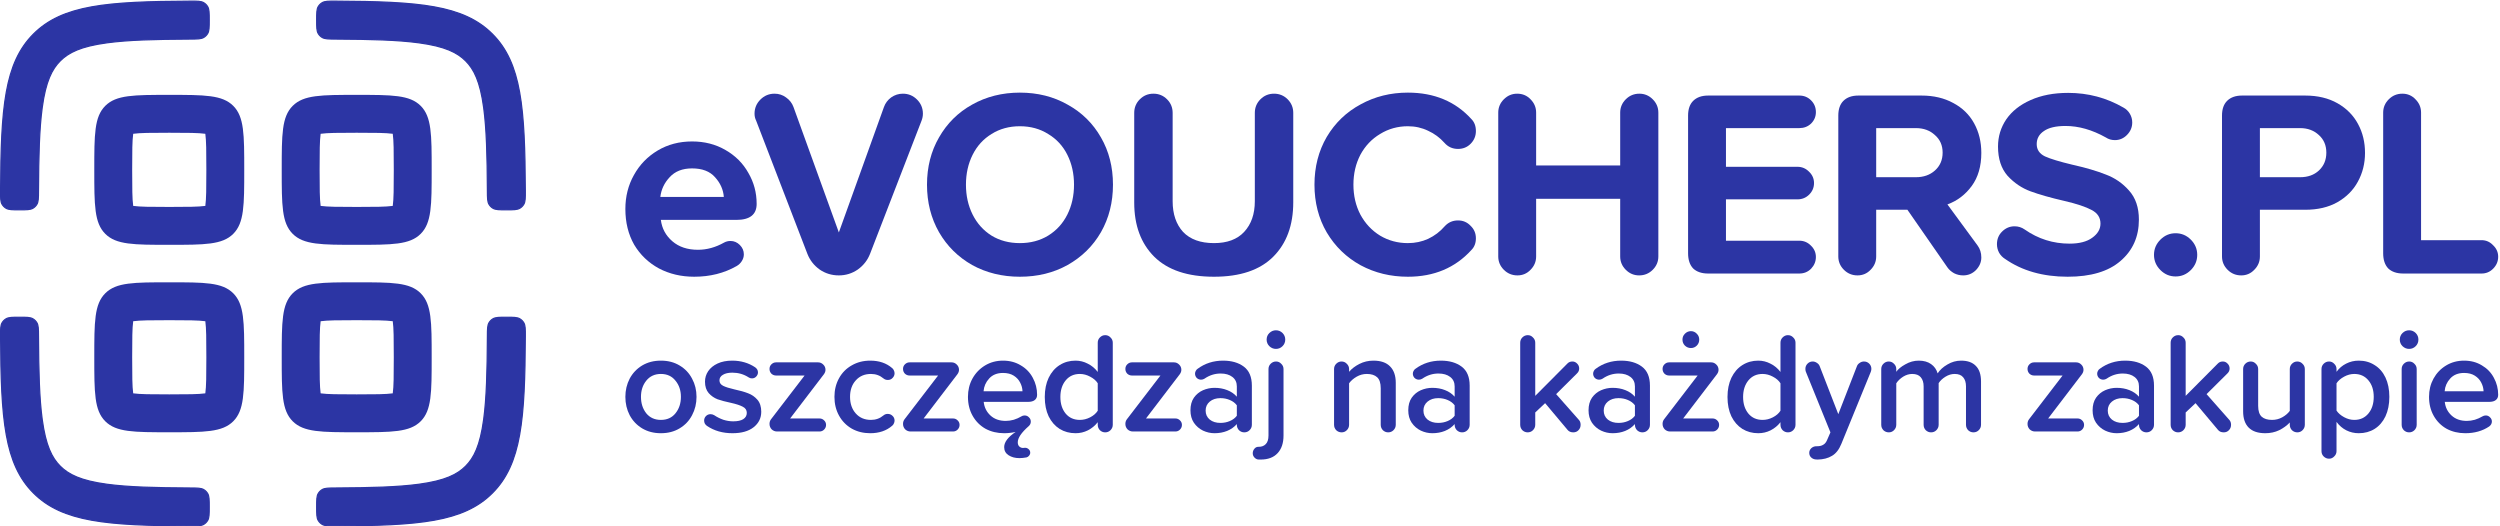
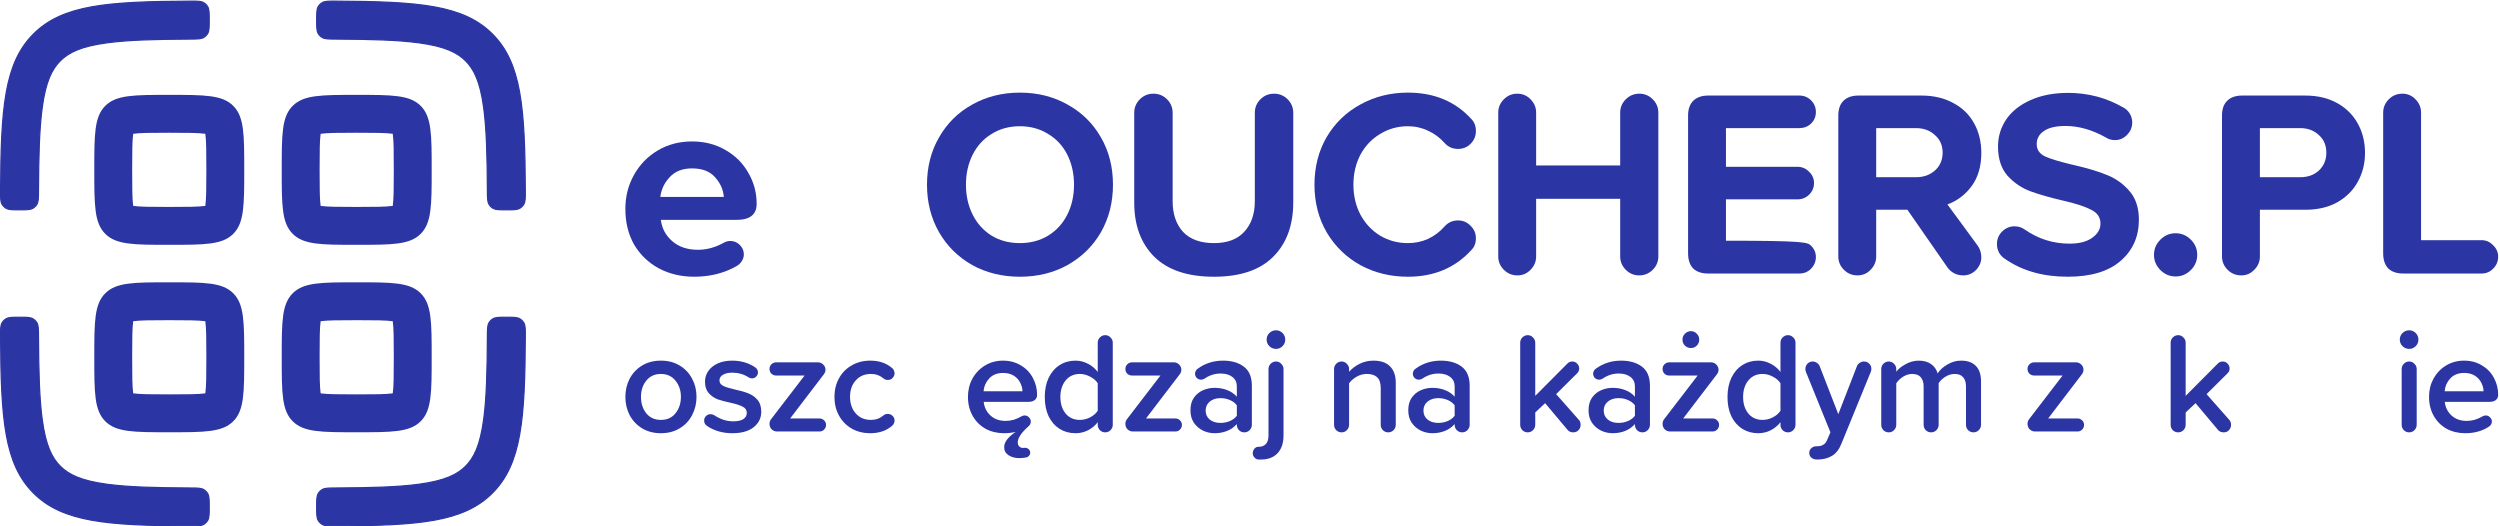
<svg xmlns="http://www.w3.org/2000/svg" width="2001" height="421" viewBox="0 0 2001 421" fill="none">
  <path fill-rule="evenodd" clip-rule="evenodd" d="M106.617 164.805C112.297 165.565 120.495 165.63 135.477 165.63C150.459 165.63 158.657 165.565 164.337 164.805C165.098 159.125 165.162 150.926 165.162 135.945C165.162 120.963 165.098 112.764 164.337 107.085C158.657 106.324 150.459 106.26 135.477 106.26C120.495 106.26 112.297 106.324 106.617 107.085C105.856 112.764 105.792 120.963 105.792 135.945C105.792 150.926 105.856 159.125 106.617 164.805ZM103.517 164.2C103.517 164.199 103.522 164.201 103.533 164.206C103.522 164.202 103.516 164.2 103.517 164.2ZM107.216 167.889C107.22 167.899 107.222 167.905 107.222 167.905C107.222 167.905 107.22 167.9 107.216 167.889ZM107.222 103.984C107.222 103.984 107.22 103.99 107.216 104.001C107.22 103.99 107.222 103.984 107.222 103.984ZM103.533 107.684C103.522 107.688 103.517 107.69 103.517 107.69C103.516 107.69 103.522 107.688 103.533 107.684ZM167.437 107.69C167.437 107.69 167.432 107.688 167.421 107.684C167.432 107.688 167.437 107.69 167.437 107.69ZM163.738 104.001C163.734 103.99 163.732 103.984 163.732 103.984C163.732 103.984 163.734 103.99 163.738 104.001ZM163.732 167.905C163.732 167.905 163.734 167.899 163.738 167.888C163.734 167.9 163.732 167.905 163.732 167.905ZM167.421 164.206C167.432 164.201 167.437 164.199 167.437 164.2C167.437 164.2 167.432 164.202 167.421 164.206ZM84.255 84.723C75.467 93.511 75.467 107.656 75.467 135.945C75.467 164.234 75.467 178.378 84.255 187.166C93.043 195.955 107.188 195.955 135.477 195.955C163.766 195.955 177.911 195.955 186.699 187.166C195.487 178.378 195.487 164.234 195.487 135.945C195.487 107.656 195.487 93.511 186.699 84.723C177.911 75.935 163.766 75.935 135.477 75.935C107.188 75.935 93.043 75.935 84.255 84.723Z" fill="#2C35A4" />
  <path fill-rule="evenodd" clip-rule="evenodd" d="M256.642 164.805C262.322 165.565 270.521 165.63 285.502 165.63C300.484 165.63 308.683 165.565 314.362 164.805C315.123 159.125 315.187 150.926 315.187 135.945C315.187 120.963 315.123 112.764 314.362 107.085C308.683 106.324 300.484 106.26 285.502 106.26C270.521 106.26 262.322 106.324 256.642 107.085C255.881 112.764 255.817 120.963 255.817 135.945C255.817 150.926 255.881 159.125 256.642 164.805ZM253.542 164.2C253.542 164.199 253.548 164.201 253.558 164.206C253.547 164.202 253.542 164.2 253.542 164.2ZM257.241 167.889C257.245 167.899 257.247 167.905 257.247 167.905C257.247 167.905 257.245 167.9 257.241 167.889ZM257.247 103.984C257.247 103.984 257.245 103.99 257.241 104.001C257.245 103.99 257.247 103.984 257.247 103.984ZM253.558 107.684C253.548 107.688 253.542 107.69 253.542 107.69C253.542 107.69 253.547 107.688 253.558 107.684ZM317.463 107.69C317.463 107.69 317.457 107.688 317.446 107.684C317.457 107.688 317.463 107.69 317.463 107.69ZM313.763 104.001C313.759 103.99 313.757 103.984 313.757 103.984C313.757 103.984 313.759 103.99 313.763 104.001ZM313.757 167.905C313.757 167.905 313.759 167.899 313.763 167.888C313.759 167.9 313.757 167.905 313.757 167.905ZM317.446 164.206C317.457 164.201 317.462 164.199 317.463 164.2C317.463 164.2 317.457 164.202 317.446 164.206ZM234.28 84.723C225.492 93.511 225.492 107.656 225.492 135.945C225.492 164.234 225.492 178.378 234.28 187.166C243.069 195.955 257.213 195.955 285.502 195.955C313.791 195.955 327.936 195.955 336.724 187.166C345.512 178.378 345.512 164.234 345.512 135.945C345.512 107.656 345.512 93.511 336.724 84.723C327.936 75.935 313.791 75.935 285.502 75.935C257.213 75.935 243.069 75.935 234.28 84.723Z" fill="#2C35A4" />
  <path fill-rule="evenodd" clip-rule="evenodd" d="M106.617 314.83C112.297 315.591 120.495 315.655 135.477 315.655C150.459 315.655 158.657 315.591 164.337 314.83C165.098 309.15 165.162 300.952 165.162 285.97C165.162 270.988 165.098 262.79 164.337 257.11C158.657 256.349 150.459 256.285 135.477 256.285C120.495 256.285 112.297 256.349 106.617 257.11C105.856 262.79 105.792 270.988 105.792 285.97C105.792 300.952 105.856 309.15 106.617 314.83ZM103.517 314.225C103.517 314.225 103.522 314.227 103.533 314.231C103.522 314.227 103.516 314.225 103.517 314.225ZM107.216 317.914C107.22 317.925 107.222 317.93 107.222 317.93C107.222 317.931 107.22 317.925 107.216 317.914ZM107.222 254.01C107.222 254.01 107.22 254.015 107.216 254.026C107.22 254.015 107.222 254.01 107.222 254.01ZM103.533 257.709C103.522 257.713 103.517 257.715 103.517 257.715C103.516 257.715 103.522 257.713 103.533 257.709ZM167.437 257.715C167.437 257.715 167.432 257.713 167.421 257.709C167.432 257.713 167.437 257.715 167.437 257.715ZM163.738 254.026C163.734 254.015 163.732 254.01 163.732 254.01C163.732 254.01 163.734 254.015 163.738 254.026ZM163.732 317.93C163.732 317.93 163.734 317.925 163.738 317.914C163.734 317.925 163.732 317.931 163.732 317.93ZM167.421 314.231C167.432 314.227 167.437 314.225 167.437 314.225C167.437 314.225 167.432 314.227 167.421 314.231ZM84.255 234.748C75.467 243.537 75.467 257.681 75.467 285.97C75.467 314.259 75.467 328.404 84.255 337.192C93.043 345.98 107.188 345.98 135.477 345.98C163.766 345.98 177.911 345.98 186.699 337.192C195.487 328.404 195.487 314.259 195.487 285.97C195.487 257.681 195.487 243.537 186.699 234.748C177.911 225.96 163.766 225.96 135.477 225.96C107.188 225.96 93.043 225.96 84.255 234.748Z" fill="#2C35A4" />
  <path fill-rule="evenodd" clip-rule="evenodd" d="M256.642 314.83C262.322 315.591 270.521 315.655 285.502 315.655C300.484 315.655 308.683 315.591 314.362 314.83C315.123 309.15 315.187 300.952 315.187 285.97C315.187 270.988 315.123 262.79 314.362 257.11C308.683 256.349 300.484 256.285 285.502 256.285C270.521 256.285 262.322 256.349 256.642 257.11C255.881 262.79 255.817 270.988 255.817 285.97C255.817 300.952 255.881 309.15 256.642 314.83ZM253.542 314.225C253.542 314.225 253.548 314.227 253.558 314.231C253.547 314.227 253.542 314.225 253.542 314.225ZM257.241 317.914C257.245 317.925 257.247 317.93 257.247 317.93C257.247 317.931 257.245 317.925 257.241 317.914ZM257.247 254.01C257.247 254.01 257.245 254.015 257.241 254.026C257.245 254.015 257.247 254.01 257.247 254.01ZM253.558 257.709C253.548 257.713 253.542 257.715 253.542 257.715C253.542 257.715 253.547 257.713 253.558 257.709ZM317.463 257.715C317.463 257.715 317.457 257.713 317.446 257.709C317.457 257.713 317.463 257.715 317.463 257.715ZM313.763 254.026C313.759 254.015 313.757 254.01 313.757 254.01C313.757 254.01 313.759 254.015 313.763 254.026ZM313.757 317.93C313.757 317.93 313.759 317.925 313.763 317.914C313.759 317.925 313.757 317.931 313.757 317.93ZM317.446 314.231C317.457 314.227 317.462 314.225 317.463 314.225C317.463 314.225 317.457 314.227 317.446 314.231ZM234.28 234.748C225.492 243.537 225.492 257.681 225.492 285.97C225.492 314.259 225.492 328.404 234.28 337.192C243.069 345.98 257.213 345.98 285.502 345.98C313.791 345.98 327.936 345.98 336.724 337.192C345.512 328.404 345.512 314.259 345.512 285.97C345.512 257.681 345.512 243.537 336.724 234.748C327.936 225.96 313.791 225.96 285.502 225.96C257.213 225.96 243.069 225.96 234.28 234.748Z" fill="#2C35A4" />
  <path d="M268.624 31.266C262.844 31.237 259.954 31.223 257.835 29.95C256.555 29.181 255.494 28.115 254.732 26.831C253.469 24.706 253.469 21.829 253.469 16.076C253.469 10.306 253.469 7.42 254.747 5.285C255.515 4.003 256.598 2.925 257.885 2.163C260.026 0.895 262.905 0.909 268.663 0.937C335.082 1.258 370.865 3.992 394.132 27.259C417.4 50.527 420.133 86.309 420.454 152.728V152.728C420.482 158.487 420.496 161.366 419.228 163.507C418.467 164.793 417.389 165.877 416.106 166.644C413.971 167.922 411.086 167.922 405.315 167.922C399.562 167.922 396.685 167.922 394.56 166.66C393.277 165.897 392.21 164.836 391.442 163.557C390.168 161.438 390.154 158.548 390.125 152.768C389.984 124.29 389.416 103.071 387.147 86.194C384.303 65.045 379.298 55.311 372.689 48.702C366.08 42.093 356.347 37.088 335.197 34.245C318.321 31.976 297.102 31.408 268.624 31.266ZM167.455 16.076C167.455 10.306 167.455 7.42 166.177 5.285C165.409 4.003 164.325 2.925 163.039 2.163C160.898 0.895 158.019 0.909 152.26 0.937C85.841 1.258 50.059 3.992 26.791 27.259C3.524 50.527 0.79 86.309 0.469 152.728C0.441 158.486 0.427 161.366 1.695 163.507C2.457 164.793 3.535 165.877 4.818 166.644C6.953 167.922 9.838 167.922 15.608 167.922C21.361 167.922 24.238 167.922 26.363 166.66C27.647 165.897 28.713 164.836 29.482 163.557C30.755 161.438 30.77 158.548 30.798 152.768C30.94 124.29 31.508 103.071 33.777 86.194C36.62 65.045 41.626 55.311 48.234 48.702C54.843 42.093 64.577 37.088 85.726 34.245C102.603 31.976 123.822 31.408 152.3 31.266C158.08 31.237 160.97 31.223 163.089 29.95C164.368 29.181 165.43 28.115 166.192 26.831C167.455 24.706 167.455 21.829 167.455 16.076ZM254.732 395.028C253.469 397.153 253.469 400.03 253.469 405.783C253.469 411.554 253.469 414.439 254.747 416.574C255.515 417.856 256.598 418.935 257.885 419.696C260.026 420.964 262.905 420.95 268.663 420.922H268.663C335.082 420.601 370.865 417.868 394.132 394.6C417.4 371.333 420.133 335.55 420.454 269.131V269.131C420.482 263.373 420.496 260.494 419.228 258.353C418.467 257.066 417.389 255.983 416.106 255.215C413.971 253.937 411.086 253.937 405.315 253.937C399.562 253.937 396.685 253.937 394.56 255.199C393.277 255.962 392.21 257.023 391.442 258.303C390.168 260.422 390.154 263.312 390.125 269.092C389.984 297.57 389.416 318.789 387.147 335.665C384.303 356.815 379.298 366.548 372.689 373.157C366.08 379.766 356.347 384.771 335.197 387.615C318.321 389.884 297.102 390.452 268.624 390.593C262.844 390.622 259.954 390.636 257.835 391.909C256.555 392.678 255.494 393.745 254.732 395.028ZM15.608 253.937C21.361 253.937 24.238 253.937 26.363 255.199C27.647 255.962 28.713 257.023 29.482 258.303C30.755 260.422 30.77 263.312 30.798 269.092C30.94 297.57 31.508 318.789 33.777 335.665C36.62 356.815 41.626 366.548 48.234 373.157C54.843 379.766 64.577 384.771 85.726 387.615C102.603 389.884 123.822 390.452 152.3 390.593C158.08 390.622 160.97 390.636 163.089 391.909C164.368 392.678 165.43 393.745 166.192 395.028C167.455 397.153 167.455 400.03 167.455 405.783C167.455 411.554 167.455 414.439 166.176 416.574C165.409 417.856 164.325 418.935 163.039 419.696C160.898 420.964 158.019 420.95 152.26 420.922H152.26C85.841 420.601 50.059 417.868 26.791 394.6C3.524 371.333 0.79 335.55 0.469 269.131C0.441 263.373 0.427 260.494 1.695 258.353C2.457 257.066 3.535 255.983 4.818 255.215C6.953 253.937 9.838 253.937 15.608 253.937Z" fill="#2C35A4" />
  <path d="M268.624 31.266C262.844 31.237 259.954 31.223 257.835 29.95C256.555 29.181 255.494 28.115 254.732 26.831C253.469 24.706 253.469 21.829 253.469 16.076C253.469 10.306 253.469 7.42 254.747 5.285C255.515 4.003 256.598 2.925 257.885 2.163C260.026 0.895 262.905 0.909 268.663 0.937C335.082 1.258 370.865 3.992 394.132 27.259C417.4 50.527 420.133 86.309 420.454 152.728V152.728C420.482 158.487 420.496 161.366 419.228 163.507C418.467 164.793 417.389 165.877 416.106 166.644C413.971 167.922 411.086 167.922 405.315 167.922C399.562 167.922 396.685 167.922 394.56 166.66C393.277 165.897 392.21 164.836 391.442 163.557C390.168 161.438 390.154 158.548 390.125 152.768C389.984 124.29 389.416 103.071 387.147 86.194C384.303 65.045 379.298 55.311 372.689 48.702C366.08 42.093 356.347 37.088 335.197 34.245C318.321 31.976 297.102 31.408 268.624 31.266ZM167.455 16.076C167.455 10.306 167.455 7.42 166.177 5.285C165.409 4.003 164.325 2.925 163.039 2.163C160.898 0.895 158.019 0.909 152.26 0.937C85.841 1.258 50.059 3.992 26.791 27.259C3.524 50.527 0.79 86.309 0.469 152.728C0.441 158.486 0.427 161.366 1.695 163.507C2.457 164.793 3.535 165.877 4.818 166.644C6.953 167.922 9.838 167.922 15.608 167.922C21.361 167.922 24.238 167.922 26.363 166.66C27.647 165.897 28.713 164.836 29.482 163.557C30.755 161.438 30.77 158.548 30.798 152.768C30.94 124.29 31.508 103.071 33.777 86.194C36.62 65.045 41.626 55.311 48.234 48.702C54.843 42.093 64.577 37.088 85.726 34.245C102.603 31.976 123.822 31.408 152.3 31.266C158.08 31.237 160.97 31.223 163.089 29.95C164.368 29.181 165.43 28.115 166.192 26.831C167.455 24.706 167.455 21.829 167.455 16.076ZM254.732 395.028C253.469 397.153 253.469 400.03 253.469 405.783C253.469 411.554 253.469 414.439 254.747 416.574C255.515 417.856 256.598 418.935 257.885 419.696C260.026 420.964 262.905 420.95 268.663 420.922H268.663C335.082 420.601 370.865 417.868 394.132 394.6C417.4 371.333 420.133 335.55 420.454 269.131V269.131C420.482 263.373 420.496 260.494 419.228 258.353C418.467 257.066 417.389 255.983 416.106 255.215C413.971 253.937 411.086 253.937 405.315 253.937C399.562 253.937 396.685 253.937 394.56 255.199C393.277 255.962 392.21 257.023 391.442 258.303C390.168 260.422 390.154 263.312 390.125 269.092C389.984 297.57 389.416 318.789 387.147 335.665C384.303 356.815 379.298 366.548 372.689 373.157C366.08 379.766 356.347 384.771 335.197 387.615C318.321 389.884 297.102 390.452 268.624 390.593C262.844 390.622 259.954 390.636 257.835 391.909C256.555 392.678 255.494 393.745 254.732 395.028ZM15.608 253.937C21.361 253.937 24.238 253.937 26.363 255.199C27.647 255.962 28.713 257.023 29.482 258.303C30.755 260.422 30.77 263.312 30.798 269.092C30.94 297.57 31.508 318.789 33.777 335.665C36.62 356.815 41.626 366.548 48.234 373.157C54.843 379.766 64.577 384.771 85.726 387.615C102.603 389.884 123.822 390.452 152.3 390.593C158.08 390.622 160.97 390.636 163.089 391.909C164.368 392.678 165.43 393.745 166.192 395.028C167.455 397.153 167.455 400.03 167.455 405.783C167.455 411.554 167.455 414.439 166.176 416.574C165.409 417.856 164.325 418.935 163.039 419.696C160.898 420.964 158.019 420.95 152.26 420.922H152.26C85.841 420.601 50.059 417.868 26.791 394.6C3.524 371.333 0.79 335.55 0.469 269.131C0.441 263.373 0.427 260.494 1.695 258.353C2.457 257.066 3.535 255.983 4.818 255.215C6.953 253.937 9.838 253.937 15.608 253.937Z" stroke="#2C35A4" />
  <path d="M1923.51 218.931C1918.38 218.931 1914.4 217.578 1911.55 214.873C1908.84 212.026 1907.49 207.968 1907.49 202.7V90.151C1907.49 86.022 1908.99 82.463 1911.98 79.473C1914.97 76.483 1918.6 74.988 1922.87 74.988C1927 74.988 1930.48 76.483 1933.33 79.473C1936.32 82.463 1937.82 86.022 1937.82 90.151V192.235H1986.3C1989.86 192.235 1992.92 193.588 1995.48 196.293C1998.18 198.856 1999.54 201.917 1999.54 205.476C1999.54 209.178 1998.18 212.382 1995.48 215.087C1992.92 217.65 1989.86 218.931 1986.3 218.931H1923.51Z" fill="#2C35A4" />
  <path d="M1793.87 220.426C1789.6 220.426 1785.97 218.931 1782.98 215.941C1779.99 212.951 1778.49 209.391 1778.49 205.263V92.5C1778.49 87.375 1779.85 83.459 1782.55 80.754C1785.4 77.907 1789.38 76.483 1794.51 76.483H1845.13C1855.09 76.483 1863.71 78.547 1870.97 82.676C1878.23 86.805 1883.71 92.358 1887.41 99.334C1891.11 106.168 1892.96 113.857 1892.96 122.399C1892.96 130.8 1891.04 138.488 1887.2 145.464C1883.5 152.298 1878.01 157.78 1870.75 161.909C1863.63 165.895 1855.09 167.889 1845.13 167.889H1808.82V205.263C1808.82 209.391 1807.32 212.951 1804.33 215.941C1801.49 218.931 1798 220.426 1793.87 220.426ZM1862 122.186C1862 116.348 1860 111.65 1856.02 108.091C1852.03 104.389 1847.05 102.538 1841.07 102.538H1808.82V141.834H1841.07C1847.19 141.834 1852.17 140.054 1856.02 136.495C1860 132.793 1862 128.023 1862 122.186Z" fill="#2C35A4" />
  <path d="M1724.06 203.981C1724.06 199.283 1725.77 195.225 1729.19 191.808C1732.61 188.391 1736.66 186.683 1741.36 186.683C1746.06 186.683 1750.12 188.391 1753.54 191.808C1756.95 195.225 1758.66 199.283 1758.66 203.981C1758.66 208.68 1756.95 212.738 1753.54 216.155C1750.12 219.572 1746.06 221.28 1741.36 221.28C1736.66 221.28 1732.61 219.572 1729.19 216.155C1725.77 212.738 1724.06 208.68 1724.06 203.981Z" fill="#2C35A4" />
  <path d="M1604.76 207.184C1602.77 205.903 1601.21 204.266 1600.07 202.272C1598.93 200.137 1598.36 197.859 1598.36 195.438C1598.36 191.452 1599.71 188.106 1602.42 185.401C1605.26 182.553 1608.61 181.13 1612.45 181.13C1615.44 181.13 1618.15 181.984 1620.57 183.692C1631.39 191.238 1643.35 195.011 1656.45 195.011C1664.28 195.011 1670.33 193.445 1674.6 190.313C1679.01 187.181 1681.22 183.408 1681.22 178.994C1681.22 174.153 1678.87 170.523 1674.17 168.102C1669.47 165.539 1662.21 163.119 1652.39 160.841C1641.28 158.278 1632.24 155.715 1625.27 153.153C1618.29 150.59 1612.17 146.461 1606.9 140.766C1601.77 134.928 1599.21 127.098 1599.21 117.274C1599.21 109.301 1601.42 102.039 1605.83 95.49C1610.39 88.941 1616.87 83.815 1625.27 80.113C1633.81 76.269 1643.85 74.347 1655.38 74.347C1671.33 74.347 1686.06 78.263 1699.59 86.093C1701.72 87.232 1703.43 88.87 1704.71 91.005C1705.99 93.141 1706.64 95.49 1706.64 98.053C1706.64 101.897 1705.21 105.243 1702.36 108.09C1699.66 110.796 1696.46 112.148 1692.75 112.148C1690.05 112.148 1687.63 111.436 1685.49 110.012C1674.53 103.89 1663.78 100.829 1653.24 100.829C1645.56 100.829 1639.79 102.182 1635.95 104.887C1632.1 107.45 1630.18 110.938 1630.18 115.352C1630.18 119.765 1632.39 123.04 1636.8 125.176C1641.21 127.169 1648.47 129.376 1658.58 131.796C1669.4 134.217 1678.37 136.85 1685.49 139.698C1692.75 142.403 1698.95 146.674 1704.07 152.512C1709.34 158.349 1711.97 166.109 1711.97 175.79C1711.97 189.459 1707.06 200.493 1697.24 208.893C1687.56 217.293 1673.46 221.493 1654.95 221.493C1635.16 221.493 1618.43 216.724 1604.76 207.184Z" fill="#2C35A4" />
  <path d="M1582.86 196.506C1584.85 199.211 1585.85 202.415 1585.85 206.117C1585.85 209.819 1584.42 213.164 1581.58 216.154C1578.73 219.002 1575.31 220.426 1571.32 220.426C1568.76 220.426 1566.34 219.856 1564.06 218.717C1561.79 217.436 1560.01 215.87 1558.72 214.019L1526.69 167.889H1501.7V205.263C1501.7 209.391 1500.21 212.951 1497.22 215.941C1494.37 218.931 1490.88 220.426 1486.75 220.426C1482.48 220.426 1478.85 218.931 1475.86 215.941C1472.87 212.951 1471.38 209.391 1471.38 205.263V92.5C1471.38 87.375 1472.73 83.459 1475.43 80.754C1478.28 77.907 1482.27 76.483 1487.39 76.483H1538.01C1547.69 76.483 1556.16 78.476 1563.42 82.463C1570.68 86.307 1576.24 91.717 1580.08 98.694C1583.93 105.67 1585.85 113.572 1585.85 122.399C1585.85 133.078 1583.28 141.905 1578.16 148.881C1573.03 155.858 1566.56 160.77 1558.72 163.617L1582.86 196.506ZM1501.7 141.834H1533.52C1539.65 141.834 1544.7 140.054 1548.69 136.495C1552.82 132.793 1554.88 128.023 1554.88 122.186C1554.88 116.348 1552.82 111.65 1548.69 108.091C1544.7 104.389 1539.65 102.538 1533.52 102.538H1501.7V141.834Z" fill="#2C35A4" />
-   <path d="M1367.16 218.931C1362.03 218.931 1358.04 217.578 1355.2 214.873C1352.49 212.025 1351.14 207.968 1351.14 202.7V92.5C1351.14 87.375 1352.49 83.459 1355.2 80.754C1358.04 77.907 1362.03 76.483 1367.16 76.483H1440.19C1443.9 76.483 1447.03 77.764 1449.59 80.327C1452.15 82.89 1453.44 86.022 1453.44 89.724C1453.44 93.283 1452.15 96.344 1449.59 98.907C1447.03 101.328 1443.9 102.538 1440.19 102.538H1381.46V133.505H1438.7C1442.26 133.505 1445.32 134.786 1447.88 137.349C1450.59 139.912 1451.94 142.973 1451.94 146.532C1451.94 150.092 1450.66 153.153 1448.1 155.715C1445.53 158.278 1442.4 159.56 1438.7 159.56H1381.46V192.662H1440.19C1443.75 192.662 1446.81 193.944 1449.38 196.506C1452.08 199.069 1453.44 202.13 1453.44 205.69C1453.44 209.249 1452.15 212.381 1449.59 215.086C1447.03 217.649 1443.9 218.931 1440.19 218.931H1367.16Z" fill="#2C35A4" />
+   <path d="M1367.16 218.931C1362.03 218.931 1358.04 217.578 1355.2 214.873C1352.49 212.025 1351.14 207.968 1351.14 202.7V92.5C1351.14 87.375 1352.49 83.459 1355.2 80.754C1358.04 77.907 1362.03 76.483 1367.16 76.483H1440.19C1443.9 76.483 1447.03 77.764 1449.59 80.327C1452.15 82.89 1453.44 86.022 1453.44 89.724C1453.44 93.283 1452.15 96.344 1449.59 98.907C1447.03 101.328 1443.9 102.538 1440.19 102.538H1381.46V133.505H1438.7C1442.26 133.505 1445.32 134.786 1447.88 137.349C1450.59 139.912 1451.94 142.973 1451.94 146.532C1451.94 150.092 1450.66 153.153 1448.1 155.715C1445.53 158.278 1442.4 159.56 1438.7 159.56H1381.46V192.662C1443.75 192.662 1446.81 193.944 1449.38 196.506C1452.08 199.069 1453.44 202.13 1453.44 205.69C1453.44 209.249 1452.15 212.381 1449.59 215.086C1447.03 217.649 1443.9 218.931 1440.19 218.931H1367.16Z" fill="#2C35A4" />
  <path d="M1311.96 220.426C1307.83 220.426 1304.27 218.931 1301.28 215.941C1298.29 212.951 1296.8 209.392 1296.8 205.263V159.133H1229.52V205.263C1229.52 209.392 1228.03 212.951 1225.04 215.941C1222.19 218.931 1218.7 220.426 1214.57 220.426C1210.3 220.426 1206.67 218.931 1203.68 215.941C1200.69 212.951 1199.2 209.392 1199.2 205.263V90.151C1199.2 86.022 1200.69 82.463 1203.68 79.473C1206.67 76.483 1210.23 74.988 1214.36 74.988C1218.63 74.988 1222.19 76.483 1225.04 79.473C1228.03 82.463 1229.52 86.022 1229.52 90.151V132.437H1296.8V90.151C1296.8 86.022 1298.29 82.463 1301.28 79.473C1304.27 76.483 1307.9 74.988 1312.17 74.988C1316.3 74.988 1319.86 76.483 1322.85 79.473C1325.84 82.463 1327.34 86.022 1327.34 90.151V205.263C1327.34 209.392 1325.84 212.951 1322.85 215.941C1319.86 218.931 1316.23 220.426 1311.96 220.426Z" fill="#2C35A4" />
  <path d="M1126.85 221.494C1113.04 221.494 1100.44 218.432 1089.05 212.31C1077.66 206.046 1068.62 197.29 1061.93 186.042C1055.38 174.794 1052.1 162.051 1052.1 147.814C1052.1 133.576 1055.38 120.833 1061.93 109.586C1068.62 98.338 1077.66 89.653 1089.05 83.531C1100.44 77.266 1113.04 74.134 1126.85 74.134C1147.92 74.134 1164.87 81.181 1177.68 95.277C1180.1 97.697 1181.31 100.901 1181.31 104.887C1181.31 108.874 1179.89 112.291 1177.04 115.138C1174.33 117.843 1170.99 119.196 1167 119.196C1162.59 119.196 1158.96 117.559 1156.11 114.284C1152.41 110.155 1148.07 106.952 1143.08 104.674C1138.1 102.253 1132.69 101.043 1126.85 101.043C1118.74 101.043 1111.33 103.107 1104.64 107.236C1097.95 111.223 1092.68 116.776 1088.84 123.894C1085.14 131.013 1083.28 138.986 1083.28 147.814C1083.28 156.641 1085.14 164.614 1088.84 171.733C1092.68 178.852 1097.95 184.476 1104.64 188.605C1111.33 192.591 1118.74 194.584 1126.85 194.584C1132.69 194.584 1138.1 193.445 1143.08 191.167C1148.21 188.747 1152.62 185.401 1156.32 181.13C1159.17 177.997 1162.73 176.431 1167 176.431C1170.99 176.431 1174.33 177.855 1177.04 180.703C1179.89 183.408 1181.31 186.754 1181.31 190.74C1181.31 194.584 1180.1 197.717 1177.68 200.137C1164.72 214.375 1147.78 221.494 1126.85 221.494Z" fill="#2C35A4" />
  <path d="M907.832 90.365C907.832 86.094 909.327 82.463 912.317 79.473C915.307 76.483 918.938 74.988 923.209 74.988C927.48 74.988 931.111 76.483 934.101 79.473C937.091 82.463 938.586 86.094 938.586 90.365V161.055C938.586 171.306 941.362 179.493 946.915 185.615C952.61 191.595 960.868 194.585 971.688 194.585C982.224 194.585 990.268 191.595 995.821 185.615C1001.52 179.493 1004.36 171.306 1004.36 161.055V90.365C1004.36 86.094 1005.86 82.463 1008.85 79.473C1011.84 76.483 1015.47 74.988 1019.74 74.988C1024.01 74.988 1027.64 76.483 1030.63 79.473C1033.62 82.463 1035.12 86.094 1035.12 90.365V161.909C1035.12 180.276 1029.78 194.798 1019.1 205.476C1008.42 216.155 992.618 221.494 971.688 221.494C950.617 221.494 934.67 216.155 923.85 205.476C913.172 194.798 907.832 180.347 907.832 162.123V90.365Z" fill="#2C35A4" />
  <path d="M741.968 147.814C741.968 133.718 745.171 121.118 751.578 110.013C757.985 98.765 766.812 90.009 778.06 83.744C789.45 77.337 802.193 74.134 816.288 74.134C830.526 74.134 843.269 77.337 854.516 83.744C865.906 90.009 874.805 98.765 881.212 110.013C887.619 121.118 890.822 133.718 890.822 147.814C890.822 161.909 887.619 174.58 881.212 185.828C874.805 196.934 865.906 205.69 854.516 212.097C843.269 218.361 830.526 221.494 816.288 221.494C802.193 221.494 789.45 218.361 778.06 212.097C766.812 205.69 757.985 196.934 751.578 185.828C745.171 174.58 741.968 161.909 741.968 147.814ZM859.642 147.814C859.642 138.986 857.862 131.013 854.303 123.894C850.743 116.776 845.618 111.223 838.926 107.236C832.377 103.107 824.831 101.043 816.288 101.043C807.746 101.043 800.2 103.107 793.65 107.236C787.101 111.223 782.047 116.776 778.487 123.894C774.928 131.013 773.148 138.986 773.148 147.814C773.148 156.641 774.928 164.614 778.487 171.733C782.047 178.852 787.101 184.476 793.65 188.605C800.2 192.591 807.746 194.584 816.288 194.584C824.831 194.584 832.377 192.591 838.926 188.605C845.618 184.476 850.743 178.852 854.303 171.733C857.862 164.614 859.642 156.641 859.642 147.814Z" fill="#2C35A4" />
-   <path d="M671.418 220.426C665.723 220.426 660.597 218.86 656.041 215.728C651.485 212.453 648.211 208.253 646.217 203.127L605.213 96.558C604.359 94.85 603.931 92.999 603.931 91.006C603.931 86.592 605.498 82.819 608.63 79.687C611.762 76.554 615.535 74.988 619.949 74.988C623.366 74.988 626.427 75.985 629.132 77.978C631.98 79.972 633.973 82.534 635.112 85.666L671.418 186.042L707.51 85.666C708.649 82.534 710.571 79.972 713.277 77.978C716.124 75.985 719.256 74.988 722.673 74.988C727.087 74.988 730.86 76.554 733.992 79.687C737.125 82.819 738.691 86.592 738.691 91.006C738.691 92.856 738.335 94.707 737.623 96.558L696.405 203.127C694.412 208.253 691.137 212.453 686.581 215.728C682.025 218.86 676.971 220.426 671.418 220.426Z" fill="#2C35A4" />
  <path d="M500.546 167.248C500.546 157.281 502.824 148.24 507.38 140.125C511.936 131.867 518.272 125.318 526.387 120.477C534.503 115.636 543.686 113.216 553.937 113.216C563.904 113.216 572.802 115.494 580.633 120.05C588.606 124.606 594.728 130.728 598.999 138.416C603.413 145.962 605.62 154.22 605.62 163.19C605.62 171.733 600.21 176.004 589.389 176.004H528.95C529.804 182.838 532.865 188.533 538.133 193.089C543.401 197.645 550.235 199.923 558.636 199.923C565.754 199.923 572.731 198.001 579.565 194.157C581.131 193.303 582.84 192.875 584.691 192.875C587.538 192.875 590.03 193.943 592.165 196.079C594.301 198.215 595.369 200.706 595.369 203.554C595.369 205.547 594.799 207.398 593.66 209.106C592.664 210.673 591.311 211.954 589.603 212.951C579.636 218.646 568.317 221.493 555.646 221.493C545.252 221.493 535.855 219.286 527.455 214.873C519.055 210.317 512.434 203.981 507.594 195.865C502.895 187.608 500.546 178.068 500.546 167.248ZM553.937 134.786C546.249 134.786 540.269 137.135 535.998 141.834C531.726 146.39 529.235 151.657 528.523 157.637H579.351C578.924 151.8 576.575 146.532 572.304 141.834C568.175 137.135 562.053 134.786 553.937 134.786Z" fill="#2C35A4" />
  <path d="M1944.2 317.642C1944.2 312.295 1945.38 307.444 1947.75 303.09C1950.19 298.66 1953.55 295.146 1957.83 292.549C1962.11 289.952 1966.92 288.653 1972.27 288.653C1977.62 288.653 1982.35 289.914 1986.48 292.434C1990.68 294.879 1993.89 298.202 1996.1 302.403C1998.39 306.604 1999.54 311.149 1999.54 316.038C1999.54 317.794 1998.93 319.169 1997.7 320.162C1996.48 321.155 1994.73 321.652 1992.43 321.652H1956.8C1957.26 326.006 1959.05 329.634 1962.19 332.537C1965.32 335.44 1969.4 336.891 1974.45 336.891C1976.51 336.891 1978.65 336.585 1980.86 335.974C1983.08 335.287 1985.14 334.37 1987.05 333.224C1987.74 332.766 1988.62 332.537 1989.68 332.537C1990.98 332.537 1992.09 333.033 1993.01 334.026C1994 334.943 1994.5 336.051 1994.5 337.349C1994.5 338.953 1993.77 340.29 1992.32 341.36C1986.97 344.95 1980.59 346.745 1973.19 346.745C1967.69 346.745 1962.72 345.561 1958.29 343.193C1953.94 340.748 1950.5 337.311 1947.98 332.881C1945.46 328.45 1944.2 323.371 1944.2 317.642ZM1972.27 298.507C1967.53 298.507 1963.83 299.997 1961.15 302.976C1958.48 305.878 1956.99 309.277 1956.69 313.173H1987.85C1987.77 310.805 1987.16 308.514 1986.02 306.298C1984.87 304.007 1983.15 302.135 1980.86 300.684C1978.57 299.233 1975.71 298.507 1972.27 298.507Z" fill="#2C35A4" />
  <path d="M1928.25 279.258C1926.26 279.258 1924.5 278.532 1922.98 277.081C1921.52 275.63 1920.8 273.873 1920.8 271.81C1920.8 269.748 1921.52 267.991 1922.98 266.54C1924.5 265.088 1926.26 264.363 1928.25 264.363C1930.31 264.363 1932.07 265.088 1933.52 266.54C1934.97 267.991 1935.69 269.748 1935.69 271.81C1935.69 273.873 1934.97 275.63 1933.52 277.081C1932.07 278.532 1930.31 279.258 1928.25 279.258ZM1928.25 346.057C1926.64 346.057 1925.23 345.484 1924.01 344.339C1922.86 343.117 1922.29 341.665 1922.29 339.985V295.414C1922.29 293.733 1922.86 292.32 1924.01 291.174C1925.23 289.952 1926.68 289.341 1928.36 289.341C1929.96 289.341 1931.34 289.952 1932.49 291.174C1933.71 292.32 1934.32 293.733 1934.32 295.414V339.985C1934.32 341.665 1933.71 343.117 1932.49 344.339C1931.34 345.484 1929.93 346.057 1928.25 346.057Z" fill="#2C35A4" />
-   <path d="M1887.91 288.653C1892.72 288.653 1896.96 289.837 1900.62 292.205C1904.37 294.497 1907.27 297.82 1909.33 302.174C1911.39 306.528 1912.43 311.684 1912.43 317.642C1912.43 323.6 1911.39 328.794 1909.33 333.224C1907.27 337.578 1904.37 340.939 1900.62 343.307C1896.96 345.599 1892.72 346.745 1887.91 346.745C1884.39 346.745 1881.11 345.981 1878.05 344.453C1875 342.925 1872.36 340.672 1870.15 337.693V361.067C1870.15 362.748 1869.53 364.161 1868.31 365.306C1867.17 366.529 1865.79 367.14 1864.19 367.14C1862.51 367.14 1861.06 366.529 1859.83 365.306C1858.69 364.161 1858.12 362.748 1858.12 361.067V295.413C1858.12 293.733 1858.69 292.32 1859.83 291.174C1861.06 289.952 1862.51 289.341 1864.19 289.341C1865.79 289.341 1867.17 289.952 1868.31 291.174C1869.53 292.32 1870.15 293.733 1870.15 295.413V297.59C1872.21 294.764 1874.77 292.587 1877.82 291.059C1880.95 289.455 1884.32 288.653 1887.91 288.653ZM1884.35 336.089C1889.09 336.089 1892.87 334.37 1895.7 330.933C1898.52 327.495 1899.94 323.065 1899.94 317.642C1899.94 312.218 1898.52 307.826 1895.7 304.465C1892.87 301.028 1889.09 299.309 1884.35 299.309C1881.6 299.309 1878.89 300.035 1876.22 301.486C1873.55 302.937 1871.52 304.694 1870.15 306.757V328.641C1871.52 330.704 1873.55 332.461 1876.22 333.912C1878.89 335.363 1881.6 336.089 1884.35 336.089Z" fill="#2C35A4" />
-   <path d="M1838.71 289.341C1840.39 289.341 1841.8 289.952 1842.95 291.175C1844.17 292.32 1844.78 293.733 1844.78 295.414V339.985C1844.78 341.666 1844.17 343.117 1842.95 344.339C1841.8 345.485 1840.43 346.058 1838.82 346.058C1837.14 346.058 1835.69 345.485 1834.47 344.339C1833.32 343.117 1832.75 341.666 1832.75 339.985V338.152C1830.46 340.596 1827.63 342.659 1824.27 344.339C1820.91 345.943 1817.2 346.745 1813.16 346.745C1807.27 346.745 1802.84 345.256 1799.87 342.277C1796.89 339.298 1795.4 334.944 1795.4 329.215V295.414C1795.4 293.733 1795.97 292.32 1797.12 291.175C1798.34 289.952 1799.79 289.341 1801.47 289.341C1803.07 289.341 1804.45 289.952 1805.59 291.175C1806.82 292.32 1807.43 293.733 1807.43 295.414V324.861C1807.43 328.909 1808.38 331.812 1810.29 333.569C1812.2 335.249 1814.95 336.089 1818.54 336.089C1821.44 336.089 1824.16 335.402 1826.68 334.027C1829.2 332.652 1831.22 330.933 1832.75 328.871V295.414C1832.75 293.733 1833.32 292.32 1834.47 291.175C1835.69 289.952 1837.1 289.341 1838.71 289.341Z" fill="#2C35A4" />
  <path d="M1784.35 336.089C1785.27 337.082 1785.73 338.381 1785.73 339.985C1785.73 341.742 1785.16 343.193 1784.01 344.339C1782.94 345.485 1781.57 346.058 1779.89 346.058C1777.9 346.058 1776.37 345.408 1775.3 344.11L1757.31 322.684L1749.41 330.131V339.985C1749.41 341.666 1748.8 343.117 1747.58 344.339C1746.43 345.485 1745.02 346.058 1743.34 346.058C1741.73 346.058 1740.32 345.485 1739.1 344.339C1737.95 343.117 1737.38 341.666 1737.38 339.985V274.331C1737.38 272.651 1737.95 271.238 1739.1 270.092C1740.32 268.87 1741.77 268.259 1743.45 268.259C1745.05 268.259 1746.43 268.87 1747.58 270.092C1748.8 271.238 1749.41 272.651 1749.41 274.331V316.84L1775.3 290.831C1776.3 289.838 1777.59 289.341 1779.2 289.341C1780.65 289.341 1781.91 289.914 1782.98 291.06C1784.05 292.129 1784.58 293.428 1784.58 294.956C1784.58 296.407 1784.05 297.667 1782.98 298.737L1766.14 315.465L1784.35 336.089Z" fill="#2C35A4" />
-   <path d="M1701.04 288.653C1707.84 288.653 1713.38 290.257 1717.66 293.466C1721.93 296.674 1724.07 301.753 1724.07 308.705V339.985C1724.07 341.665 1723.46 343.116 1722.24 344.339C1721.09 345.484 1719.68 346.057 1718 346.057C1716.39 346.057 1714.98 345.484 1713.76 344.339C1712.61 343.116 1712.04 341.665 1712.04 339.985V339.412C1709.98 341.78 1707.38 343.613 1704.25 344.911C1701.19 346.134 1697.83 346.745 1694.17 346.745C1691.03 346.745 1687.98 346.057 1685 344.682C1682.02 343.231 1679.58 341.13 1677.67 338.38C1675.83 335.631 1674.92 332.308 1674.92 328.412C1674.92 324.364 1675.83 321.003 1677.67 318.329C1679.58 315.656 1681.98 313.67 1684.89 312.371C1687.86 311.073 1690.96 310.423 1694.17 310.423C1697.91 310.423 1701.31 311.034 1704.36 312.257C1707.5 313.479 1710.05 315.236 1712.04 317.527V309.277C1712.04 306.069 1710.86 303.549 1708.49 301.715C1706.12 299.882 1702.99 298.965 1699.09 298.965C1694.43 298.965 1690.12 300.34 1686.15 303.09C1685.31 303.625 1684.39 303.892 1683.4 303.892C1682.1 303.892 1680.95 303.434 1679.96 302.517C1679.04 301.524 1678.58 300.379 1678.58 299.08C1678.58 298.316 1678.77 297.59 1679.16 296.903C1679.54 296.139 1680.04 295.566 1680.65 295.184C1686.53 290.83 1693.33 288.653 1701.04 288.653ZM1698.86 338.495C1701.61 338.495 1704.13 337.999 1706.43 337.006C1708.79 336.013 1710.67 334.599 1712.04 332.766V324.402C1710.67 322.569 1708.79 321.155 1706.43 320.162C1704.13 319.169 1701.61 318.673 1698.86 318.673C1695.43 318.673 1692.6 319.59 1690.39 321.423C1688.17 323.256 1687.06 325.662 1687.06 328.641C1687.06 331.62 1688.17 334.026 1690.39 335.86C1692.6 337.617 1695.43 338.495 1698.86 338.495Z" fill="#2C35A4" />
  <path d="M1628.9 345.37C1627.22 345.37 1625.77 344.797 1624.55 343.651C1623.4 342.429 1622.83 340.978 1622.83 339.297C1622.83 337.846 1623.25 336.585 1624.09 335.516L1650.9 300.57H1628.1C1626.65 300.57 1625.39 300.073 1624.32 299.08C1623.33 298.011 1622.83 296.75 1622.83 295.299C1622.83 293.848 1623.33 292.625 1624.32 291.632C1625.39 290.563 1626.65 290.028 1628.1 290.028H1661.67C1663.28 290.028 1664.65 290.601 1665.8 291.747C1667.02 292.893 1667.63 294.306 1667.63 295.986C1667.63 297.209 1667.21 298.393 1666.37 299.538L1639.33 334.943H1662.82C1664.27 334.943 1665.49 335.44 1666.49 336.433C1667.56 337.426 1668.09 338.648 1668.09 340.099C1668.09 341.551 1667.56 342.811 1666.49 343.88C1665.49 344.873 1664.27 345.37 1662.82 345.37H1628.9Z" fill="#2C35A4" />
  <path d="M1569.68 288.653C1574.88 288.653 1578.81 290.066 1581.49 292.893C1584.24 295.643 1585.61 299.806 1585.61 305.382V339.985C1585.61 341.665 1585 343.116 1583.78 344.339C1582.63 345.484 1581.22 346.057 1579.54 346.057C1577.93 346.057 1576.52 345.484 1575.3 344.339C1574.15 343.116 1573.58 341.665 1573.58 339.985V309.277C1573.58 306.146 1572.82 303.701 1571.29 301.944C1569.84 300.188 1567.58 299.309 1564.53 299.309C1562.01 299.309 1559.56 300.035 1557.2 301.486C1554.83 302.937 1552.99 304.656 1551.7 306.642V339.985C1551.7 341.665 1551.08 343.116 1549.86 344.339C1548.72 345.484 1547.3 346.057 1545.62 346.057C1544.02 346.057 1542.61 345.484 1541.38 344.339C1540.24 343.116 1539.67 341.665 1539.67 339.985V309.277C1539.67 306.146 1538.9 303.701 1537.37 301.944C1535.92 300.188 1533.63 299.309 1530.5 299.309C1528.05 299.309 1525.65 300.035 1523.28 301.486C1520.99 302.937 1519.16 304.694 1517.78 306.757V339.985C1517.78 341.665 1517.17 343.116 1515.95 344.339C1514.8 345.484 1513.43 346.057 1511.82 346.057C1510.14 346.057 1508.69 345.484 1507.47 344.339C1506.32 343.116 1505.75 341.665 1505.75 339.985V295.413C1505.75 293.733 1506.32 292.32 1507.47 291.174C1508.69 289.952 1510.1 289.341 1511.71 289.341C1513.39 289.341 1514.8 289.952 1515.95 291.174C1517.17 292.32 1517.78 293.733 1517.78 295.413V297.59C1519.16 295.528 1521.56 293.542 1525 291.632C1528.44 289.646 1532.03 288.653 1535.77 288.653C1539.74 288.653 1543.03 289.57 1545.62 291.403C1548.22 293.236 1549.98 295.719 1550.89 298.851C1552.65 296.101 1555.25 293.733 1558.69 291.747C1562.12 289.685 1565.79 288.653 1569.68 288.653Z" fill="#2C35A4" />
  <path d="M1448.12 362.442C1448.12 360.991 1448.7 359.731 1449.84 358.661C1450.99 357.668 1452.33 357.172 1453.85 357.172H1454.43C1456.41 357.172 1458.02 356.79 1459.24 356.026C1460.54 355.339 1461.57 354.116 1462.33 352.36L1465.08 346.058L1445.38 297.476C1445.15 296.789 1445.03 296.063 1445.03 295.299C1445.03 293.619 1445.6 292.206 1446.75 291.06C1447.9 289.914 1449.27 289.341 1450.87 289.341C1452.1 289.341 1453.24 289.723 1454.31 290.487C1455.38 291.175 1456.11 292.053 1456.49 293.122L1471.38 331.506L1486.28 293.122C1486.66 292.053 1487.39 291.175 1488.46 290.487C1489.53 289.723 1490.67 289.341 1491.89 289.341C1493.57 289.341 1494.99 289.914 1496.13 291.06C1497.28 292.206 1497.85 293.619 1497.85 295.299C1497.85 295.91 1497.7 296.674 1497.39 297.591L1473.79 355.339C1471.96 359.845 1469.47 363.015 1466.34 364.849C1463.21 366.758 1459.35 367.751 1454.77 367.828C1454.08 367.828 1453.51 367.79 1453.05 367.713C1451.68 367.56 1450.49 366.987 1449.5 365.994C1448.58 365.078 1448.12 363.894 1448.12 362.442Z" fill="#2C35A4" />
  <path d="M1431.05 268.259C1432.73 268.259 1434.14 268.87 1435.29 270.092C1436.51 271.238 1437.12 272.651 1437.12 274.331V339.985C1437.12 341.666 1436.51 343.117 1435.29 344.339C1434.14 345.485 1432.73 346.058 1431.05 346.058C1429.44 346.058 1428.03 345.485 1426.81 344.339C1425.66 343.117 1425.09 341.666 1425.09 339.985V337.923C1422.95 340.672 1420.31 342.849 1417.18 344.454C1414.13 345.981 1410.84 346.745 1407.33 346.745C1402.59 346.745 1398.35 345.599 1394.61 343.308C1390.87 340.94 1387.93 337.579 1385.79 333.225C1383.73 328.871 1382.69 323.715 1382.69 317.757C1382.69 311.875 1383.73 306.757 1385.79 302.403C1387.93 297.973 1390.87 294.574 1394.61 292.206C1398.35 289.838 1402.59 288.654 1407.33 288.654C1410.77 288.654 1414.01 289.456 1417.07 291.06C1420.2 292.588 1422.87 294.803 1425.09 297.706V274.331C1425.09 272.651 1425.66 271.238 1426.81 270.092C1428.03 268.87 1429.44 268.259 1431.05 268.259ZM1410.77 336.089C1413.59 336.089 1416.34 335.402 1419.02 334.027C1421.69 332.652 1423.71 330.895 1425.09 328.756V306.757C1423.71 304.618 1421.69 302.862 1419.02 301.487C1416.34 300.035 1413.59 299.31 1410.77 299.31C1406.03 299.31 1402.25 301.028 1399.42 304.466C1396.6 307.903 1395.18 312.333 1395.18 317.757C1395.18 323.18 1396.6 327.611 1399.42 331.048C1402.25 334.409 1406.03 336.089 1410.77 336.089Z" fill="#2C35A4" />
  <path d="M1336.8 345.37C1335.12 345.37 1333.66 344.797 1332.44 343.651C1331.3 342.429 1330.72 340.978 1330.72 339.297C1330.72 337.846 1331.14 336.586 1331.98 335.516L1358.79 300.57H1335.99C1334.54 300.57 1333.28 300.073 1332.21 299.08C1331.22 298.011 1330.72 296.75 1330.72 295.299C1330.72 293.848 1331.22 292.626 1332.21 291.633C1333.28 290.563 1334.54 290.028 1335.99 290.028H1369.57C1371.17 290.028 1372.54 290.601 1373.69 291.747C1374.91 292.893 1375.52 294.306 1375.52 295.987C1375.52 297.209 1375.1 298.393 1374.26 299.538L1347.22 334.943H1370.71C1372.16 334.943 1373.38 335.44 1374.38 336.433C1375.45 337.426 1375.98 338.648 1375.98 340.099C1375.98 341.551 1375.45 342.811 1374.38 343.88C1373.38 344.873 1372.16 345.37 1370.71 345.37H1336.8ZM1346.65 271.81C1346.65 269.977 1347.3 268.411 1348.6 267.113C1349.97 265.738 1351.58 265.05 1353.41 265.05C1355.24 265.05 1356.81 265.738 1358.11 267.113C1359.41 268.411 1360.06 269.977 1360.06 271.81C1360.06 273.72 1359.41 275.324 1358.11 276.623C1356.81 277.921 1355.24 278.571 1353.41 278.571C1351.58 278.571 1349.97 277.921 1348.6 276.623C1347.3 275.324 1346.65 273.72 1346.65 271.81Z" fill="#2C35A4" />
  <path d="M1297.59 288.653C1304.39 288.653 1309.93 290.257 1314.21 293.466C1318.49 296.674 1320.62 301.753 1320.62 308.705V339.985C1320.62 341.665 1320.01 343.116 1318.79 344.339C1317.65 345.484 1316.23 346.057 1314.55 346.057C1312.95 346.057 1311.54 345.484 1310.31 344.339C1309.17 343.116 1308.59 341.665 1308.59 339.985V339.412C1306.53 341.78 1303.93 343.613 1300.8 344.911C1297.75 346.134 1294.39 346.745 1290.72 346.745C1287.59 346.745 1284.53 346.057 1281.55 344.682C1278.57 343.231 1276.13 341.13 1274.22 338.38C1272.39 335.631 1271.47 332.308 1271.47 328.412C1271.47 324.364 1272.39 321.003 1274.22 318.329C1276.13 315.656 1278.54 313.67 1281.44 312.371C1284.42 311.073 1287.51 310.423 1290.72 310.423C1294.46 310.423 1297.86 311.034 1300.92 312.257C1304.05 313.479 1306.61 315.236 1308.59 317.527V309.277C1308.59 306.069 1307.41 303.549 1305.04 301.715C1302.67 299.882 1299.54 298.965 1295.65 298.965C1290.99 298.965 1286.67 300.34 1282.7 303.09C1281.86 303.625 1280.94 303.892 1279.95 303.892C1278.65 303.892 1277.51 303.434 1276.51 302.517C1275.6 301.524 1275.14 300.379 1275.14 299.08C1275.14 298.316 1275.33 297.59 1275.71 296.903C1276.09 296.139 1276.59 295.566 1277.2 295.184C1283.08 290.83 1289.88 288.653 1297.59 288.653ZM1295.42 338.495C1298.17 338.495 1300.69 337.999 1302.98 337.006C1305.35 336.013 1307.22 334.599 1308.59 332.766V324.402C1307.22 322.569 1305.35 321.155 1302.98 320.162C1300.69 319.169 1298.17 318.673 1295.42 318.673C1291.98 318.673 1289.15 319.59 1286.94 321.423C1284.72 323.256 1283.62 325.662 1283.62 328.641C1283.62 331.62 1284.72 334.026 1286.94 335.86C1289.15 337.617 1291.98 338.495 1295.42 338.495Z" fill="#2C35A4" />
  <path d="M1263.75 336.089C1264.67 337.082 1265.13 338.381 1265.13 339.985C1265.13 341.742 1264.55 343.193 1263.41 344.339C1262.34 345.485 1260.96 346.058 1259.28 346.058C1257.3 346.058 1255.77 345.408 1254.7 344.11L1236.71 322.684L1228.81 330.131V339.985C1228.81 341.666 1228.19 343.117 1226.97 344.339C1225.83 345.485 1224.41 346.058 1222.73 346.058C1221.13 346.058 1219.72 345.485 1218.49 344.339C1217.35 343.117 1216.77 341.666 1216.77 339.985V274.331C1216.77 272.651 1217.35 271.238 1218.49 270.092C1219.72 268.87 1221.17 268.259 1222.85 268.259C1224.45 268.259 1225.83 268.87 1226.97 270.092C1228.19 271.238 1228.81 272.651 1228.81 274.331V316.84L1254.7 290.831C1255.69 289.838 1256.99 289.341 1258.6 289.341C1260.05 289.341 1261.31 289.914 1262.38 291.06C1263.45 292.129 1263.98 293.428 1263.98 294.956C1263.98 296.407 1263.45 297.667 1262.38 298.737L1245.53 315.465L1263.75 336.089Z" fill="#2C35A4" />
  <path d="M1153.3 288.653C1160.1 288.653 1165.64 290.257 1169.92 293.466C1174.19 296.674 1176.33 301.753 1176.33 308.705V339.985C1176.33 341.665 1175.72 343.116 1174.5 344.339C1173.35 345.484 1171.94 346.057 1170.26 346.057C1168.65 346.057 1167.24 345.484 1166.02 344.339C1164.87 343.116 1164.3 341.665 1164.3 339.985V339.412C1162.24 341.78 1159.64 343.613 1156.51 344.911C1153.45 346.134 1150.09 346.745 1146.43 346.745C1143.29 346.745 1140.24 346.057 1137.26 344.682C1134.28 343.231 1131.84 341.13 1129.93 338.38C1128.09 335.631 1127.18 332.308 1127.18 328.412C1127.18 324.364 1128.09 321.003 1129.93 318.329C1131.84 315.656 1134.24 313.67 1137.15 312.371C1140.12 311.073 1143.22 310.423 1146.43 310.423C1150.17 310.423 1153.57 311.034 1156.62 312.257C1159.76 313.479 1162.31 315.236 1164.3 317.527V309.277C1164.3 306.069 1163.12 303.549 1160.75 301.715C1158.38 299.882 1155.25 298.965 1151.35 298.965C1146.69 298.965 1142.38 300.34 1138.41 303.09C1137.57 303.625 1136.65 303.892 1135.66 303.892C1134.36 303.892 1133.21 303.434 1132.22 302.517C1131.3 301.524 1130.84 300.379 1130.84 299.08C1130.84 298.316 1131.03 297.59 1131.42 296.903C1131.8 296.139 1132.3 295.566 1132.91 295.184C1138.79 290.83 1145.59 288.653 1153.3 288.653ZM1151.12 338.495C1153.87 338.495 1156.4 337.999 1158.69 337.006C1161.05 336.013 1162.93 334.599 1164.3 332.766V324.402C1162.93 322.569 1161.05 321.155 1158.69 320.162C1156.4 319.169 1153.87 318.673 1151.12 318.673C1147.69 318.673 1144.86 319.59 1142.65 321.423C1140.43 323.256 1139.32 325.662 1139.32 328.641C1139.32 331.62 1140.43 334.026 1142.65 335.86C1144.86 337.617 1147.69 338.495 1151.12 338.495Z" fill="#2C35A4" />
  <path d="M1099.29 288.653C1105.17 288.653 1109.6 290.181 1112.58 293.236C1115.64 296.292 1117.17 300.684 1117.17 306.413V339.985C1117.17 341.665 1116.55 343.116 1115.33 344.339C1114.19 345.484 1112.77 346.057 1111.09 346.057C1109.49 346.057 1108.08 345.484 1106.85 344.339C1105.71 343.116 1105.13 341.665 1105.13 339.985V310.767C1105.13 306.642 1104.18 303.701 1102.27 301.944C1100.36 300.188 1097.61 299.309 1094.02 299.309C1091.12 299.309 1088.41 300.035 1085.89 301.486C1083.36 302.937 1081.34 304.694 1079.81 306.757V339.985C1079.81 341.665 1079.2 343.116 1077.98 344.339C1076.83 345.484 1075.46 346.057 1073.85 346.057C1072.17 346.057 1070.72 345.484 1069.5 344.339C1068.35 343.116 1067.78 341.665 1067.78 339.985V295.413C1067.78 293.733 1068.35 292.32 1069.5 291.174C1070.72 289.952 1072.14 289.341 1073.74 289.341C1075.42 289.341 1076.83 289.952 1077.98 291.174C1079.2 292.32 1079.81 293.733 1079.81 295.413V297.59C1081.87 295.146 1084.62 293.046 1088.06 291.289C1091.5 289.532 1095.24 288.653 1099.29 288.653Z" fill="#2C35A4" />
  <path d="M1021.26 279.258C1019.27 279.258 1017.51 278.532 1015.99 277.081C1014.54 275.63 1013.81 273.873 1013.81 271.81C1013.81 269.748 1014.54 267.991 1015.99 266.54C1017.51 265.088 1019.27 264.363 1021.26 264.363C1023.32 264.363 1025.08 265.088 1026.53 266.54C1027.98 267.991 1028.71 269.748 1028.71 271.81C1028.71 273.873 1027.98 275.63 1026.53 277.081C1025.08 278.532 1023.32 279.258 1021.26 279.258ZM1007.62 367.827C1006.32 367.827 1005.18 367.331 1004.19 366.338C1003.19 365.345 1002.7 364.161 1002.7 362.786C1002.7 361.411 1003.15 360.189 1004.07 359.119C1004.91 358.126 1005.94 357.63 1007.16 357.63H1007.51C1009.88 357.63 1011.75 356.904 1013.12 355.453C1014.57 354.002 1015.3 351.71 1015.3 348.578V295.414C1015.3 293.733 1015.87 292.32 1017.02 291.174C1018.24 289.952 1019.69 289.341 1021.37 289.341C1022.98 289.341 1024.35 289.952 1025.5 291.174C1026.72 292.32 1027.33 293.733 1027.33 295.414V348.578C1027.33 354.613 1025.76 359.31 1022.63 362.671C1019.5 366.109 1014.96 367.827 1009 367.827H1007.62Z" fill="#2C35A4" />
  <path d="M978.963 288.653C985.761 288.653 991.299 290.257 995.577 293.466C999.854 296.674 1001.99 301.753 1001.99 308.705V339.985C1001.99 341.665 1001.38 343.116 1000.16 344.339C999.014 345.484 997.601 346.057 995.921 346.057C994.316 346.057 992.903 345.484 991.681 344.339C990.535 343.116 989.962 341.665 989.962 339.985V339.412C987.9 341.78 985.303 343.613 982.171 344.911C979.116 346.134 975.755 346.745 972.088 346.745C968.956 346.745 965.901 346.057 962.922 344.682C959.943 343.231 957.498 341.13 955.589 338.38C953.756 335.631 952.839 332.308 952.839 328.412C952.839 324.364 953.756 321.003 955.589 318.329C957.498 315.656 959.905 313.67 962.807 312.371C965.786 311.073 968.88 310.423 972.088 310.423C975.831 310.423 979.23 311.034 982.286 312.257C985.417 313.479 987.976 315.236 989.962 317.527V309.277C989.962 306.069 988.778 303.549 986.41 301.715C984.043 299.882 980.911 298.965 977.015 298.965C972.356 298.965 968.04 300.34 964.068 303.09C963.227 303.625 962.311 303.892 961.318 303.892C960.019 303.892 958.873 303.434 957.88 302.517C956.964 301.524 956.505 300.379 956.505 299.08C956.505 298.316 956.696 297.59 957.078 296.903C957.46 296.139 957.957 295.566 958.568 295.184C964.45 290.83 971.248 288.653 978.963 288.653ZM976.786 338.495C979.536 338.495 982.057 337.999 984.348 337.006C986.716 336.013 988.587 334.599 989.962 332.766V324.402C988.587 322.569 986.716 321.155 984.348 320.162C982.057 319.169 979.536 318.673 976.786 318.673C973.349 318.673 970.522 319.59 968.307 321.423C966.092 323.256 964.984 325.662 964.984 328.641C964.984 331.62 966.092 334.026 968.307 335.86C970.522 337.617 973.349 338.495 976.786 338.495Z" fill="#2C35A4" />
  <path d="M906.826 345.37C905.145 345.37 903.694 344.797 902.472 343.651C901.326 342.429 900.753 340.978 900.753 339.297C900.753 337.846 901.173 336.585 902.013 335.516L928.825 300.57H906.024C904.572 300.57 903.312 300.073 902.243 299.08C901.25 298.011 900.753 296.75 900.753 295.299C900.753 293.848 901.25 292.625 902.243 291.632C903.312 290.563 904.572 290.028 906.024 290.028H939.595C941.199 290.028 942.574 290.601 943.72 291.747C944.942 292.893 945.553 294.306 945.553 295.986C945.553 297.209 945.133 298.393 944.293 299.538L917.252 334.943H940.741C942.192 334.943 943.415 335.44 944.408 336.433C945.477 337.426 946.012 338.648 946.012 340.099C946.012 341.551 945.477 342.811 944.408 343.88C943.415 344.873 942.192 345.37 940.741 345.37H906.826Z" fill="#2C35A4" />
  <path d="M884.591 268.259C886.272 268.259 887.685 268.87 888.831 270.092C890.053 271.238 890.664 272.651 890.664 274.331V339.985C890.664 341.666 890.053 343.117 888.831 344.339C887.685 345.485 886.272 346.058 884.591 346.058C882.987 346.058 881.574 345.485 880.352 344.339C879.206 343.117 878.633 341.666 878.633 339.985V337.923C876.494 340.672 873.859 342.849 870.727 344.454C867.672 345.981 864.387 346.745 860.873 346.745C856.138 346.745 851.898 345.599 848.155 343.308C844.412 340.94 841.471 337.579 839.333 333.225C837.27 328.871 836.239 323.715 836.239 317.757C836.239 311.875 837.27 306.757 839.333 302.403C841.471 297.973 844.412 294.574 848.155 292.206C851.898 289.838 856.138 288.654 860.873 288.654C864.311 288.654 867.557 289.456 870.613 291.06C873.744 292.588 876.418 294.803 878.633 297.706V274.331C878.633 272.651 879.206 271.238 880.352 270.092C881.574 268.87 882.987 268.259 884.591 268.259ZM864.311 336.089C867.137 336.089 869.887 335.402 872.56 334.027C875.234 332.652 877.258 330.895 878.633 328.756V306.757C877.258 304.618 875.234 302.862 872.56 301.487C869.887 300.035 867.137 299.31 864.311 299.31C859.575 299.31 855.794 301.028 852.967 304.466C850.141 307.903 848.728 312.333 848.728 317.757C848.728 323.18 850.141 327.611 852.967 331.048C855.794 334.409 859.575 336.089 864.311 336.089Z" fill="#2C35A4" />
  <path d="M803.74 346.745C798.24 346.745 793.275 345.561 788.845 343.193C784.491 340.748 781.053 337.311 778.533 332.881C776.012 328.45 774.752 323.371 774.752 317.642C774.752 312.295 775.936 307.444 778.303 303.09C780.748 298.66 784.109 295.146 788.386 292.549C792.664 289.952 797.476 288.653 802.823 288.653C808.17 288.653 812.906 289.914 817.031 292.434C821.232 294.879 824.44 298.202 826.656 302.403C828.947 306.604 830.093 311.149 830.093 316.038C830.093 317.794 829.482 319.169 828.26 320.162C827.038 321.155 825.281 321.652 822.989 321.652H787.355C787.813 326.006 789.609 329.634 792.74 332.537C795.872 335.44 799.959 336.891 805 336.891C807.063 336.891 809.202 336.585 811.417 335.974C813.632 335.287 815.694 334.37 817.604 333.224C818.291 332.766 819.132 332.537 820.125 332.537C821.5 332.537 822.645 333.033 823.562 334.026C824.555 334.943 825.052 336.089 825.052 337.464C825.052 338.915 824.479 340.137 823.333 341.13C817.528 346.248 814.625 350.526 814.625 353.963C814.625 355.491 815.045 356.637 815.885 357.401C816.726 358.164 817.719 358.546 818.864 358.546C819.399 358.546 819.781 358.508 820.01 358.432C821.156 358.279 822.187 358.584 823.104 359.348C824.097 360.112 824.593 361.105 824.593 362.327C824.593 363.244 824.288 364.046 823.677 364.734C823.142 365.421 822.454 365.879 821.614 366.108C819.552 366.49 817.642 366.681 815.885 366.681C812.524 366.681 809.66 365.918 807.292 364.39C804.924 362.862 803.74 360.685 803.74 357.859C803.74 353.887 806.795 349.838 812.906 345.713C809.851 346.401 806.795 346.745 803.74 346.745ZM802.823 298.507C798.087 298.507 794.383 299.997 791.709 302.976C789.036 305.878 787.546 309.277 787.241 313.173H818.406C818.33 310.805 817.719 308.514 816.573 306.298C815.427 304.007 813.708 302.135 811.417 300.684C809.125 299.233 806.261 298.507 802.823 298.507Z" fill="#2C35A4" />
-   <path d="M728.853 345.37C727.172 345.37 725.721 344.797 724.499 343.651C723.353 342.429 722.78 340.978 722.78 339.297C722.78 337.846 723.2 336.585 724.041 335.516L750.852 300.57H728.051C726.599 300.57 725.339 300.073 724.27 299.08C723.277 298.011 722.78 296.75 722.78 295.299C722.78 293.848 723.277 292.625 724.27 291.632C725.339 290.563 726.599 290.028 728.051 290.028H761.622C763.226 290.028 764.601 290.601 765.747 291.747C766.969 292.893 767.58 294.306 767.58 295.986C767.58 297.209 767.16 298.393 766.32 299.538L739.279 334.943H762.768C764.219 334.943 765.442 335.44 766.435 336.433C767.504 337.426 768.039 338.648 768.039 340.099C768.039 341.551 767.504 342.811 766.435 343.88C765.442 344.873 764.219 345.37 762.768 345.37H728.853Z" fill="#2C35A4" />
  <path d="M667.889 317.642C667.889 312.142 669.111 307.177 671.555 302.746C674 298.316 677.399 294.879 681.753 292.434C686.107 289.914 691.034 288.653 696.534 288.653C703.638 288.653 709.481 290.639 714.064 294.611C714.675 295.07 715.134 295.681 715.439 296.445C715.821 297.209 716.012 297.972 716.012 298.736C716.012 300.188 715.477 301.448 714.408 302.517C713.415 303.587 712.155 304.121 710.627 304.121C709.252 304.121 708.068 303.701 707.075 302.861C704.249 300.493 700.926 299.309 697.107 299.309C692.065 299.309 688.017 301.028 684.961 304.465C681.906 307.826 680.378 312.218 680.378 317.642C680.378 323.065 681.906 327.495 684.961 330.933C688.017 334.37 692.065 336.089 697.107 336.089C700.926 336.089 704.249 334.905 707.075 332.537C708.068 331.697 709.214 331.277 710.512 331.277C712.04 331.277 713.339 331.811 714.408 332.881C715.477 333.874 716.012 335.134 716.012 336.662C716.012 337.426 715.821 338.189 715.439 338.953C715.134 339.717 714.675 340.328 714.064 340.787C709.481 344.759 703.638 346.745 696.534 346.745C691.034 346.745 686.107 345.523 681.753 343.078C677.399 340.557 674 337.082 671.555 332.652C669.111 328.221 667.889 323.218 667.889 317.642Z" fill="#2C35A4" />
  <path d="M621.99 345.37C620.31 345.37 618.859 344.797 617.636 343.651C616.491 342.429 615.918 340.978 615.918 339.297C615.918 337.846 616.338 336.585 617.178 335.516L643.989 300.57H621.188C619.737 300.57 618.477 300.073 617.407 299.08C616.414 298.011 615.918 296.75 615.918 295.299C615.918 293.848 616.414 292.625 617.407 291.632C618.477 290.563 619.737 290.028 621.188 290.028H654.76C656.364 290.028 657.739 290.601 658.885 291.747C660.107 292.893 660.718 294.306 660.718 295.986C660.718 297.209 660.298 298.393 659.458 299.538L632.417 334.943H655.906C657.357 334.943 658.579 335.44 659.572 336.433C660.642 337.426 661.176 338.648 661.176 340.099C661.176 341.551 660.642 342.811 659.572 343.88C658.579 344.873 657.357 345.37 655.906 345.37H621.99Z" fill="#2C35A4" />
  <path d="M565.884 340.901C565.196 340.443 564.623 339.832 564.165 339.068C563.783 338.304 563.592 337.502 563.592 336.662C563.592 335.21 564.089 333.988 565.082 332.995C566.075 332.002 567.297 331.506 568.748 331.506C569.741 331.506 570.696 331.773 571.613 332.308C573.904 333.836 576.348 335.058 578.946 335.974C581.619 336.815 584.254 337.235 586.852 337.235C590.365 337.235 593.039 336.662 594.872 335.516C596.782 334.294 597.736 332.613 597.736 330.475C597.736 328.259 596.667 326.617 594.528 325.548C592.389 324.402 589.258 323.371 585.133 322.454C580.779 321.537 577.189 320.583 574.362 319.59C571.613 318.52 569.245 316.878 567.259 314.663C565.273 312.371 564.28 309.316 564.28 305.496C564.28 302.441 565.12 299.653 566.8 297.132C568.557 294.535 571.078 292.473 574.362 290.945C577.647 289.417 581.543 288.653 586.049 288.653C593.001 288.653 599.15 290.448 604.497 294.039C605.948 295.108 606.674 296.445 606.674 298.049C606.674 299.347 606.177 300.493 605.184 301.486C604.267 302.403 603.16 302.861 601.861 302.861C600.868 302.861 599.99 302.594 599.226 302.059C595.33 299.538 590.976 298.278 586.164 298.278C582.956 298.278 580.435 298.851 578.602 299.997C576.769 301.066 575.852 302.556 575.852 304.465C575.852 306.375 576.845 307.826 578.831 308.819C580.817 309.812 583.834 310.767 587.883 311.684C592.237 312.6 595.865 313.631 598.768 314.777C601.67 315.847 604.153 317.565 606.215 319.933C608.278 322.301 609.309 325.509 609.309 329.558C609.309 334.599 607.285 338.724 603.236 341.932C599.188 345.141 593.535 346.745 586.279 346.745C578.411 346.745 571.613 344.797 565.884 340.901Z" fill="#2C35A4" />
  <path d="M528.961 346.745C523.309 346.745 518.306 345.446 513.952 342.849C509.674 340.252 506.351 336.738 503.983 332.308C501.692 327.877 500.546 322.989 500.546 317.642C500.546 312.371 501.692 307.521 503.983 303.09C506.351 298.66 509.674 295.146 513.952 292.549C518.306 289.952 523.309 288.653 528.961 288.653C534.69 288.653 539.694 289.952 543.971 292.549C548.325 295.146 551.648 298.66 553.94 303.09C556.308 307.444 557.492 312.295 557.492 317.642C557.492 322.989 556.308 327.877 553.94 332.308C551.648 336.738 548.325 340.252 543.971 342.849C539.694 345.446 534.69 346.745 528.961 346.745ZM528.961 336.089C533.927 336.089 537.822 334.332 540.649 330.818C543.551 327.228 545.003 322.836 545.003 317.642C545.003 312.524 543.551 308.208 540.649 304.694C537.822 301.104 533.927 299.309 528.961 299.309C524.073 299.309 520.177 301.104 517.274 304.694C514.448 308.208 513.035 312.524 513.035 317.642C513.035 322.836 514.448 327.228 517.274 330.818C520.177 334.332 524.073 336.089 528.961 336.089Z" fill="#2C35A4" />
</svg>